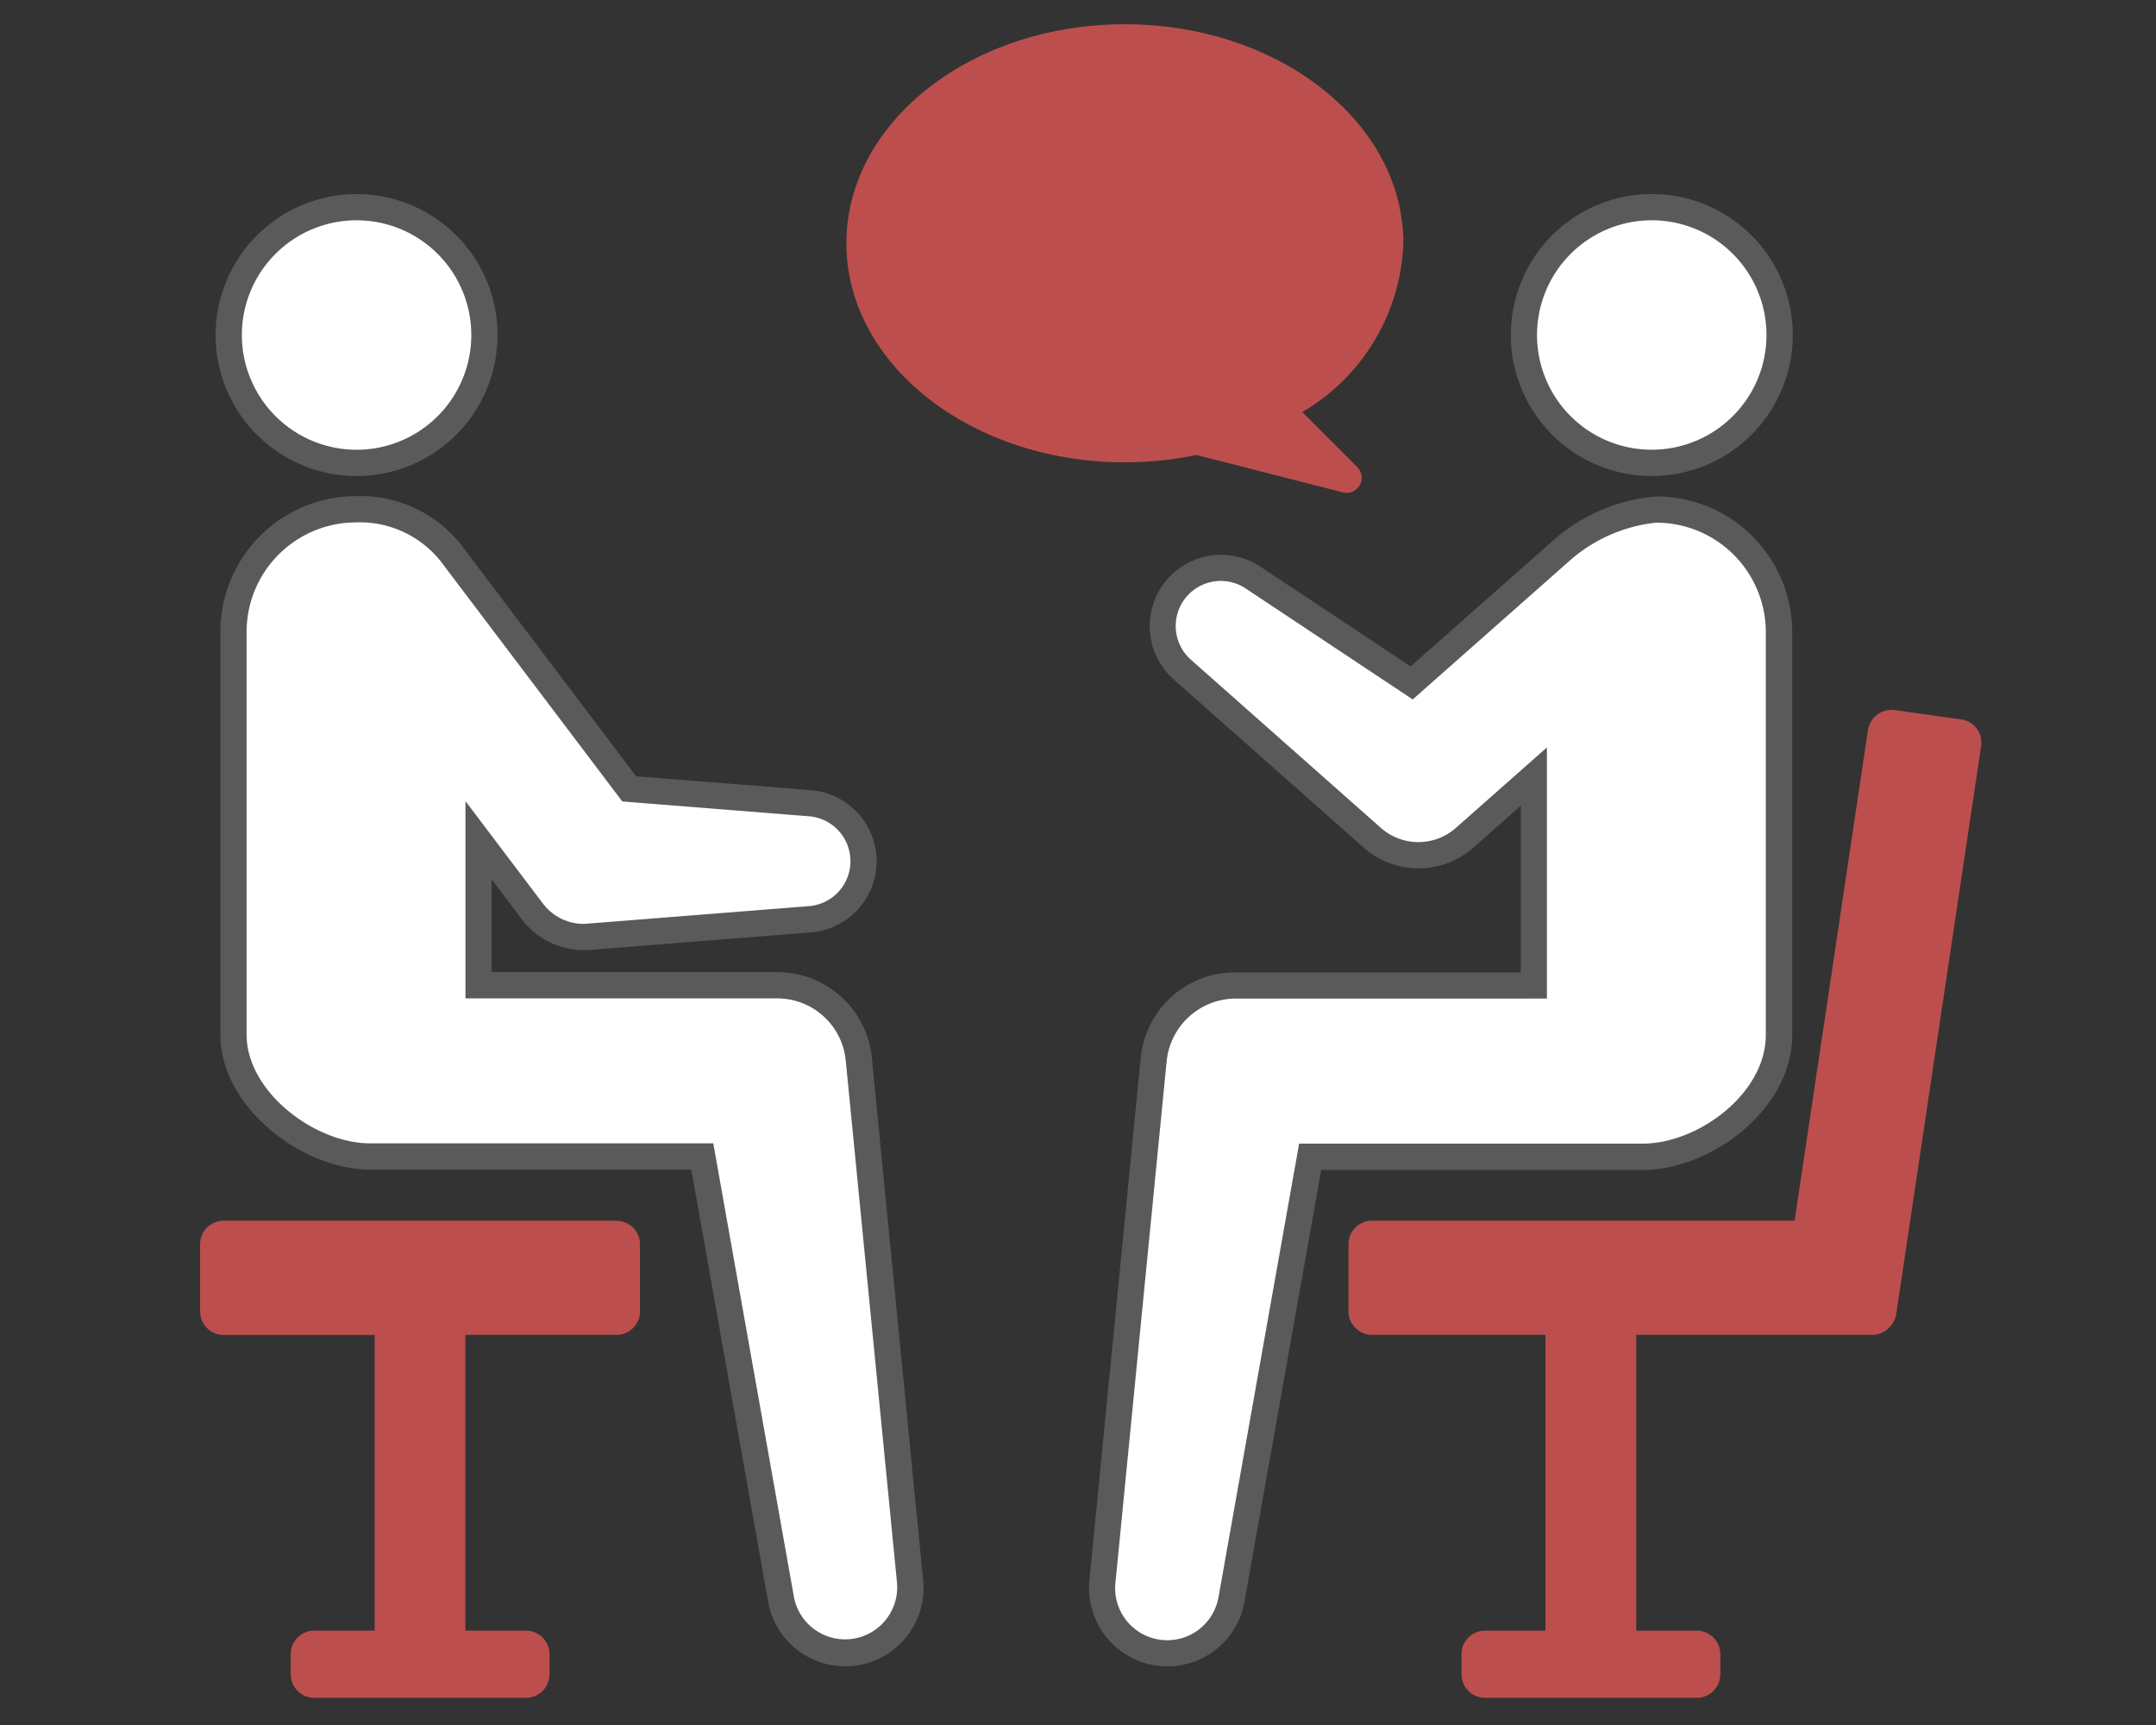
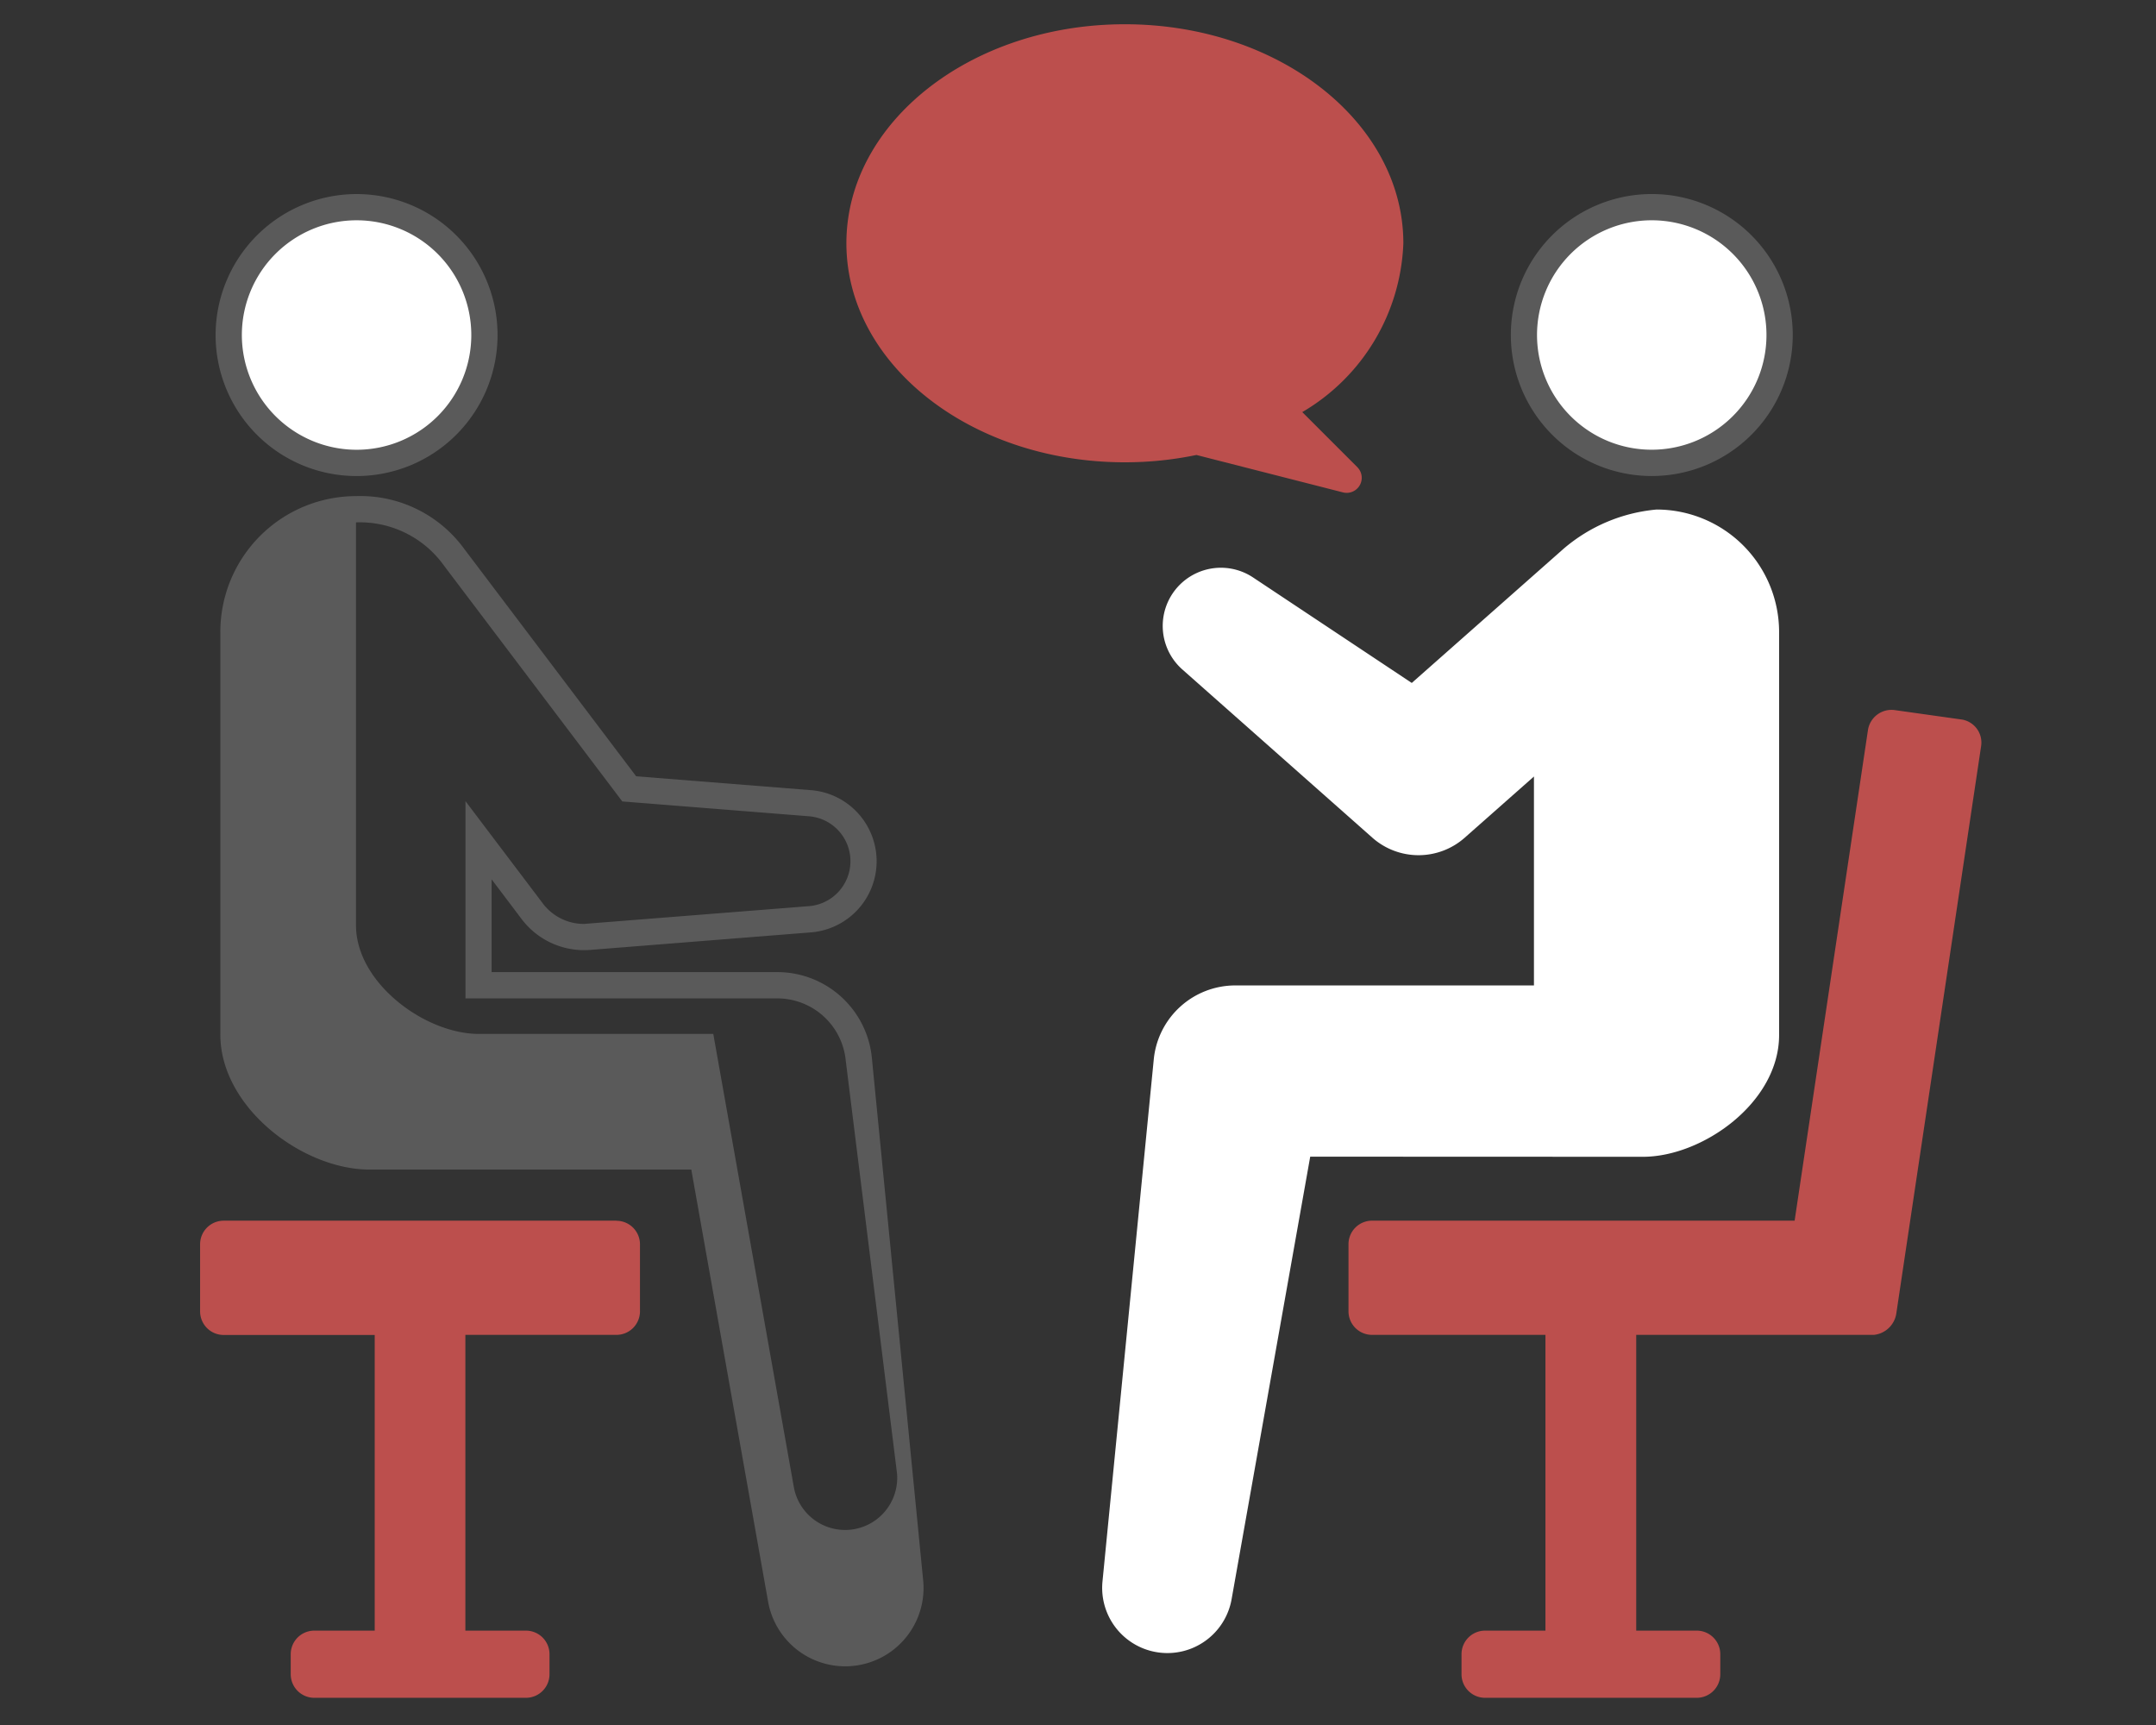
<svg xmlns="http://www.w3.org/2000/svg" width="85" height="68" viewBox="0 0 85 68">
  <rect x="0" y="0" width="85" height="68" fill="#333333" stroke="none" />
  <defs>
    <clipPath id="clip-path">
      <rect id="長方形_23032" data-name="長方形 23032" width="70.223" height="65.972" fill="none" />
    </clipPath>
  </defs>
  <g id="inquiry_pict03" transform="translate(-919 -1050)">
    <rect id="長方形_23033" data-name="長方形 23033" width="85" height="68" transform="translate(919 1050)" fill="#e77a54" opacity="0" />
    <g id="グループ_6417" data-name="グループ 6417" transform="translate(926.889 1050.956)">
      <g id="グループ_6417-2" data-name="グループ 6417" clip-path="url(#clip-path)">
        <path id="パス_2787" data-name="パス 2787" d="M16.416,273.47H.927A.929.929,0,0,0,0,274.4v2.648a.929.929,0,0,0,.927.927H6.884V289.63H4.5a.929.929,0,0,0-.927.927v.794a.929.929,0,0,0,.927.927h8.348a.929.929,0,0,0,.927-.927v-.794a.929.929,0,0,0-.927-.927H10.458V277.971h5.957a.929.929,0,0,0,.927-.927V274.4a.929.929,0,0,0-.927-.927" transform="translate(0 -226.306)" fill="#bc4f4d" />
        <path id="パス_2788" data-name="パス 2788" d="M286.674,157.089l-2.622-.369a.939.939,0,0,0-1.055.787l-2.891,19.34H263.444a.929.929,0,0,0-.927.927v2.648a.929.929,0,0,0,.927.927h6.838v11.659H267.9a.929.929,0,0,0-.927.927v.794a.929.929,0,0,0,.927.927h8.348a.929.929,0,0,0,.927-.927v-.794a.929.929,0,0,0-.927-.927h-2.387V181.349h9.375a1,1,0,0,0,.876-.824l3.347-22.39a.92.92,0,0,0-.781-1.046" transform="translate(-217.242 -129.684)" fill="#bc4f4d" />
-         <path id="パス_2789" data-name="パス 2789" d="M32.278,132.53a3.245,3.245,0,0,0-3.215-2.915H17.289V123.9l1.987,2.628.142.188a2.557,2.557,0,0,0,2.234.994l8.7-.691a2.295,2.295,0,0,0,0-4.575l-7.119-.566-6.893-9.114a4.548,4.548,0,0,0-3.879-1.909,4.832,4.832,0,0,0-4.832,4.832v15.881c0,2.669,3.076,4.8,5.367,4.8H26.108l3.1,17.449a2.571,2.571,0,0,0,5.09-.7Z" transform="translate(-6.31 -91.734)" fill="#fff" />
-         <path id="パス_2790" data-name="パス 2790" d="M9.974,107.852a5.064,5.064,0,0,1,4.274,2.091l6.77,8.953,6.887.547a2.812,2.812,0,0,1,0,5.607l-8.7.691a3.087,3.087,0,0,1-2.685-1.194l-1.2-1.589v3.658H26.581a3.744,3.744,0,0,1,3.73,3.38l2.022,20.586a3.088,3.088,0,0,1-6.114.844L23.192,134.4H10.51c-2.649,0-5.885-2.454-5.885-5.319V113.2A5.355,5.355,0,0,1,9.974,107.852Zm8.989,16.864,8.86-.7a1.777,1.777,0,0,0,0-3.544l-7.351-.584-7.033-9.3a4.075,4.075,0,0,0-3.466-1.7A4.319,4.319,0,0,0,5.66,113.2v15.881c0,2.267,2.712,4.284,4.85,4.284H24.059l3.178,17.876a2.054,2.054,0,0,0,4.065-.56L29.281,130.1a2.711,2.711,0,0,0-2.7-2.448H14.289v-7.776l3.06,4.046A2.025,2.025,0,0,0,18.964,124.716Z" transform="translate(-3.827 -89.251)" fill="#5a5a5a" />
+         <path id="パス_2790" data-name="パス 2790" d="M9.974,107.852a5.064,5.064,0,0,1,4.274,2.091l6.77,8.953,6.887.547a2.812,2.812,0,0,1,0,5.607l-8.7.691a3.087,3.087,0,0,1-2.685-1.194l-1.2-1.589v3.658H26.581a3.744,3.744,0,0,1,3.73,3.38l2.022,20.586a3.088,3.088,0,0,1-6.114.844L23.192,134.4H10.51c-2.649,0-5.885-2.454-5.885-5.319V113.2A5.355,5.355,0,0,1,9.974,107.852Zm8.989,16.864,8.86-.7a1.777,1.777,0,0,0,0-3.544l-7.351-.584-7.033-9.3a4.075,4.075,0,0,0-3.466-1.7v15.881c0,2.267,2.712,4.284,4.85,4.284H24.059l3.178,17.876a2.054,2.054,0,0,0,4.065-.56L29.281,130.1a2.711,2.711,0,0,0-2.7-2.448H14.289v-7.776l3.06,4.046A2.025,2.025,0,0,0,18.964,124.716Z" transform="translate(-3.827 -89.251)" fill="#5a5a5a" />
        <path id="パス_2791" data-name="パス 2791" d="M11.582,51.892a5.04,5.04,0,1,0-5.04-5.04,5.04,5.04,0,0,0,5.04,5.04" transform="translate(-5.414 -34.601)" fill="#fff" />
        <path id="楕円形_29" data-name="楕円形 29" d="M2.558-3A5.558,5.558,0,1,1-3,2.558,5.564,5.564,0,0,1,2.558-3Zm0,10.08A4.523,4.523,0,1,0-1.965,2.558,4.528,4.528,0,0,0,2.558,7.08Z" transform="translate(3.611 9.694)" fill="#5a5a5a" />
        <path id="パス_2792" data-name="パス 2792" d="M227.529,136.436c2.344,0,5.368-2.133,5.368-4.8V115.753a4.832,4.832,0,0,0-4.832-4.832,6.529,6.529,0,0,0-3.667,1.548l-5.983,5.288L212.16,113.6a2.293,2.293,0,0,0-2.789,3.627l7.491,6.631a2.748,2.748,0,0,0,3.64,0l.148-.131,2.582-2.282v8.236H211.443a3.231,3.231,0,0,0-3.2,2.915l-2.022,20.584a2.571,2.571,0,0,0,5.09.7l3.1-17.449Z" transform="translate(-170.645 -91.791)" fill="#fff" />
-         <path id="パス_2793" data-name="パス 2793" d="M206.3,154.04a3.091,3.091,0,0,1-3.077-3.389l2.022-20.586a3.736,3.736,0,0,1,3.714-3.382h11.273v-6.571l-1.87,1.653a3.265,3.265,0,0,1-4.326,0l-7.491-6.631a2.811,2.811,0,0,1,3.419-4.445l5.923,3.934,5.685-5.024a6.977,6.977,0,0,1,4.01-1.677,5.356,5.356,0,0,1,5.35,5.349v15.881c0,2.946-3.219,5.319-5.885,5.319H212.364l-3.027,17.022A3.083,3.083,0,0,1,206.3,154.04Zm2.8-26.322a2.742,2.742,0,0,0-2.829,2.448l-2.022,20.584a2.053,2.053,0,0,0,4.065.56l3.178-17.876h13.549c2.183,0,4.85-1.977,4.85-4.284V113.27a4.32,4.32,0,0,0-4.315-4.315,6.128,6.128,0,0,0-3.346,1.436l-6.26,5.533-6.585-4.375a1.776,1.776,0,0,0-2.16,2.809l7.491,6.631a2.23,2.23,0,0,0,2.954,0l3.591-3.173v9.9Z" transform="translate(-168.163 -89.308)" fill="#5a5a5a" />
        <path id="パス_2794" data-name="パス 2794" d="M307.659,51.892a5.04,5.04,0,1,0-5.04-5.04,5.04,5.04,0,0,0,5.04,5.04" transform="translate(-250.428 -34.601)" fill="#fff" />
        <path id="楕円形_30" data-name="楕円形 30" d="M5.558,0A5.558,5.558,0,1,1,0,5.558,5.564,5.564,0,0,1,5.558,0Zm0,10.08A4.523,4.523,0,1,0,1.035,5.558,4.528,4.528,0,0,0,5.558,10.08Z" transform="translate(49.97 15.259) rotate(-67.5)" fill="#5a5a5a" />
        <path id="パス_2795" data-name="パス 2795" d="M167.885,17.459l-2.17-2.17A8.058,8.058,0,0,0,169.7,8.634C169.7,3.866,164.783,0,158.72,0s-10.978,3.866-10.978,8.634,4.915,8.634,10.978,8.634a13.812,13.812,0,0,0,2.822-.289l5.777,1.475a.593.593,0,0,0,.566-.994" transform="translate(-122.262)" fill="#bc4f4d" />
      </g>
    </g>
  </g>
</svg>